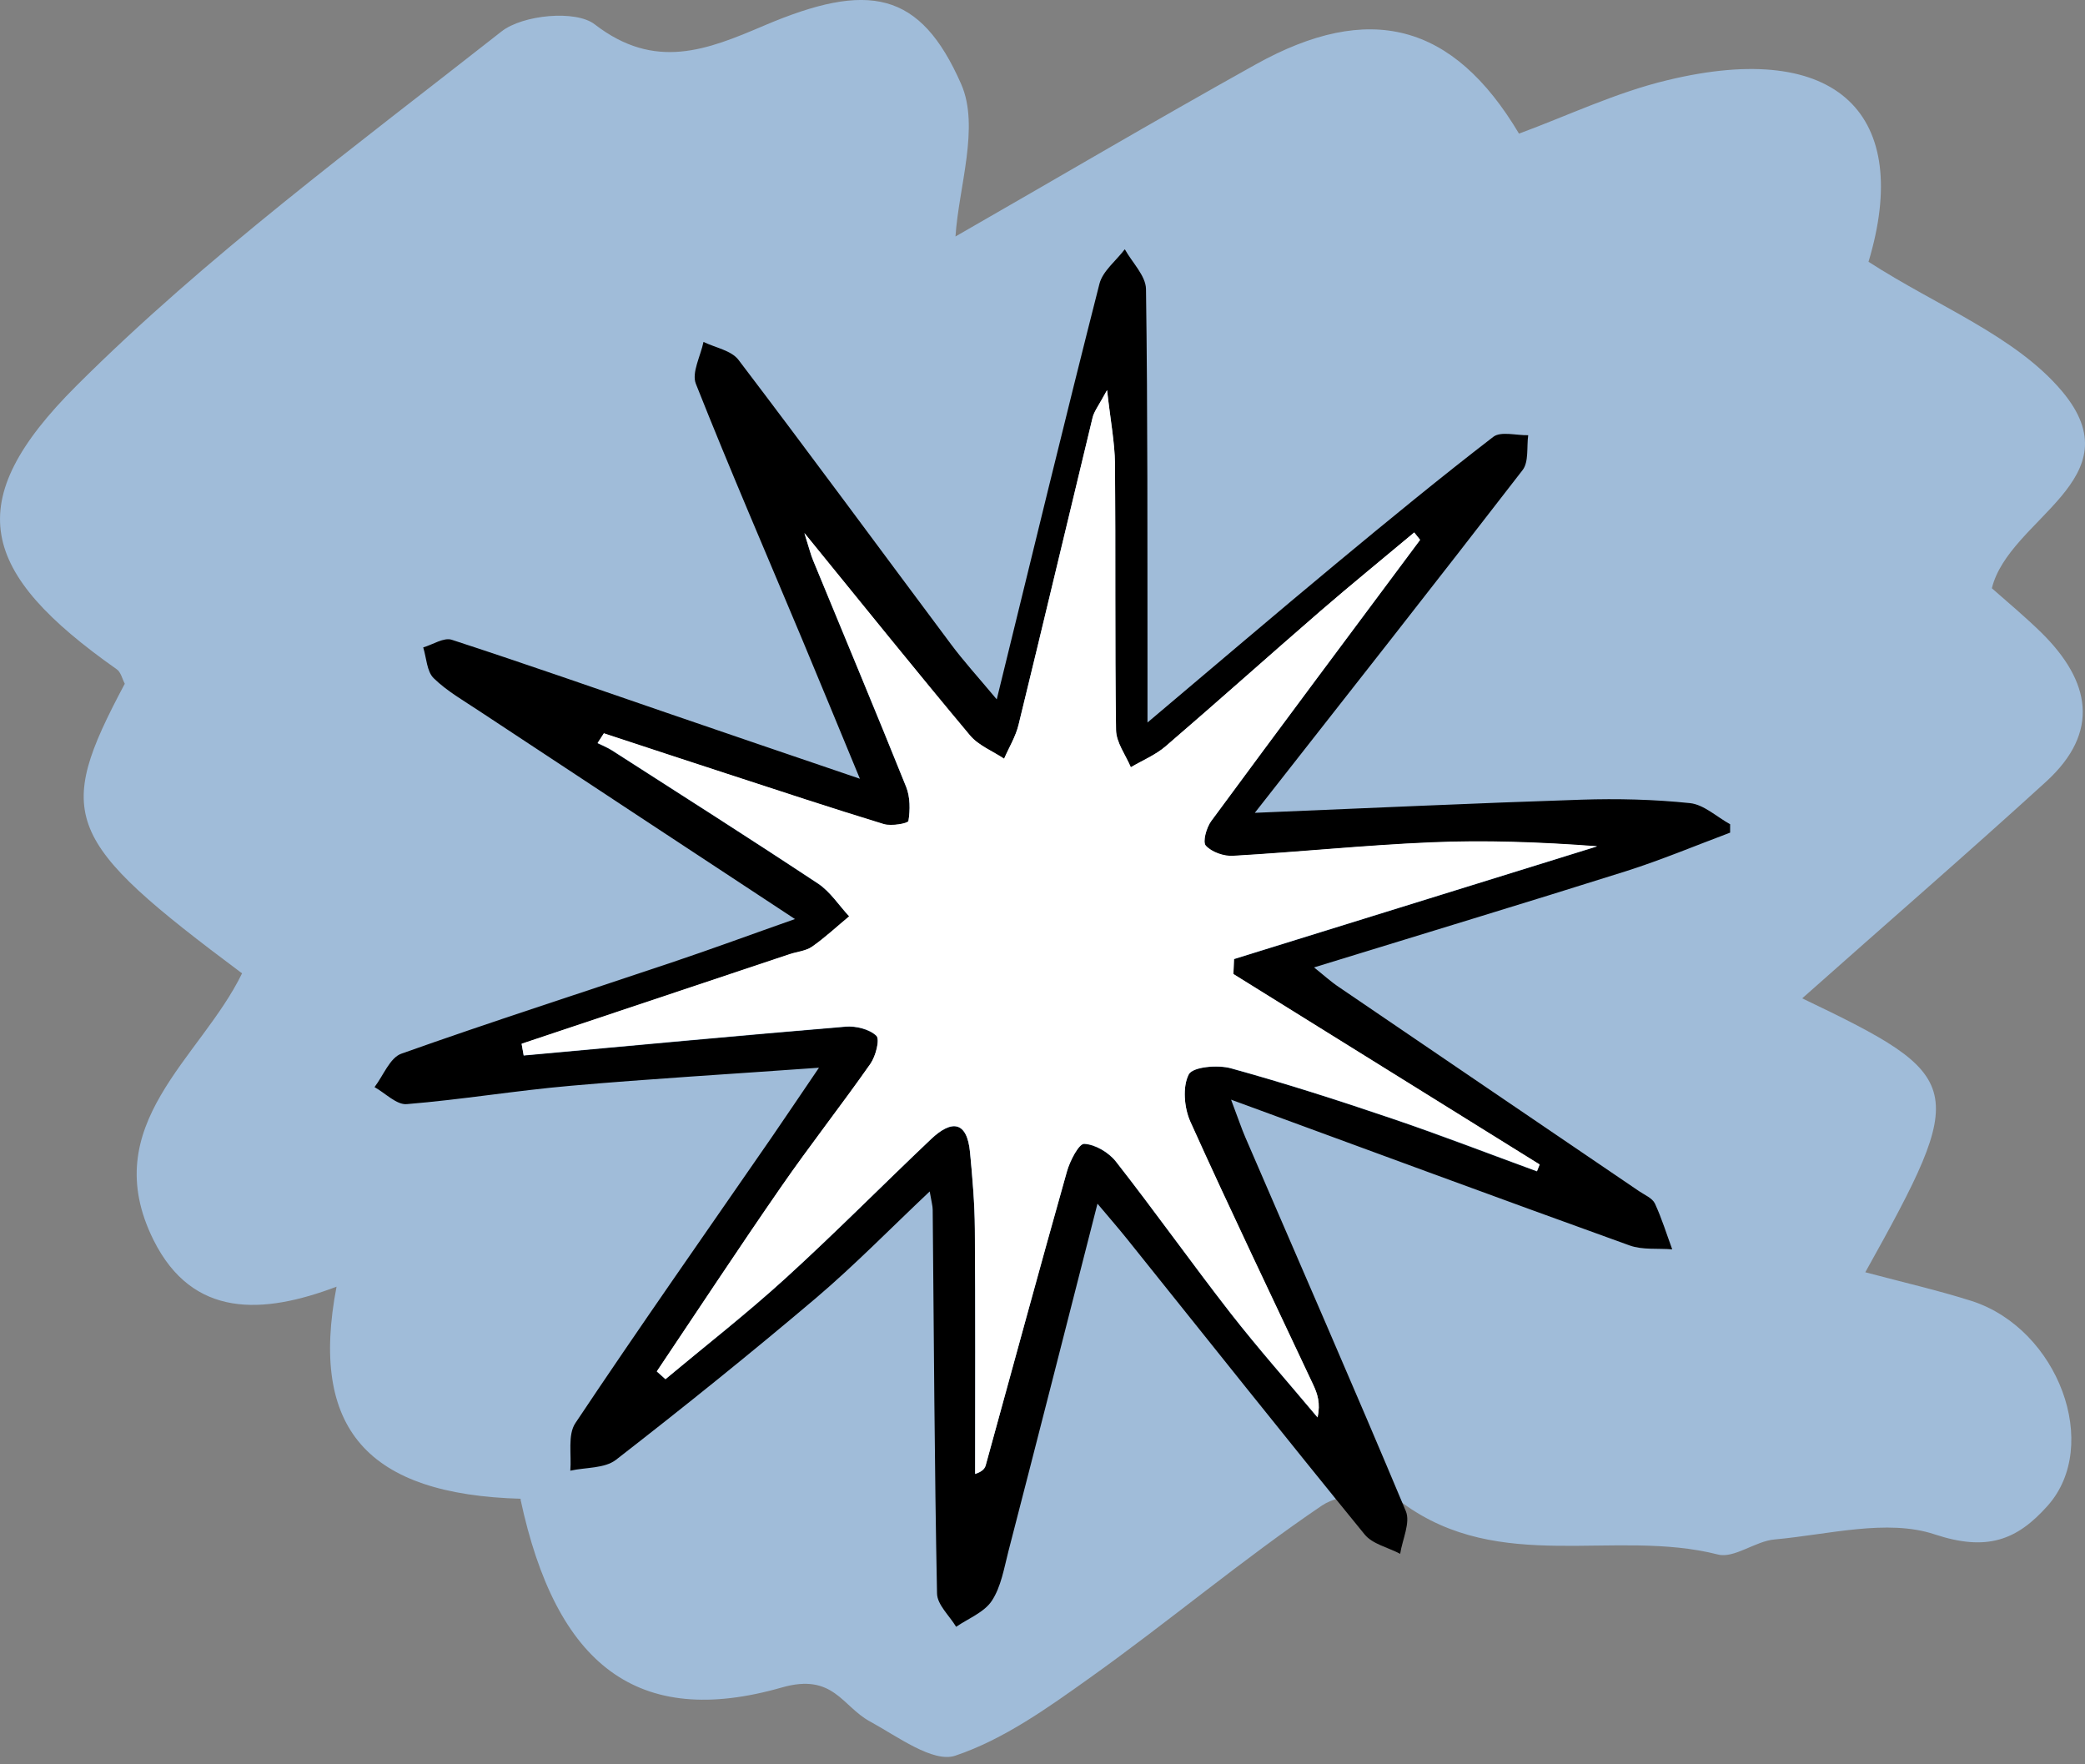
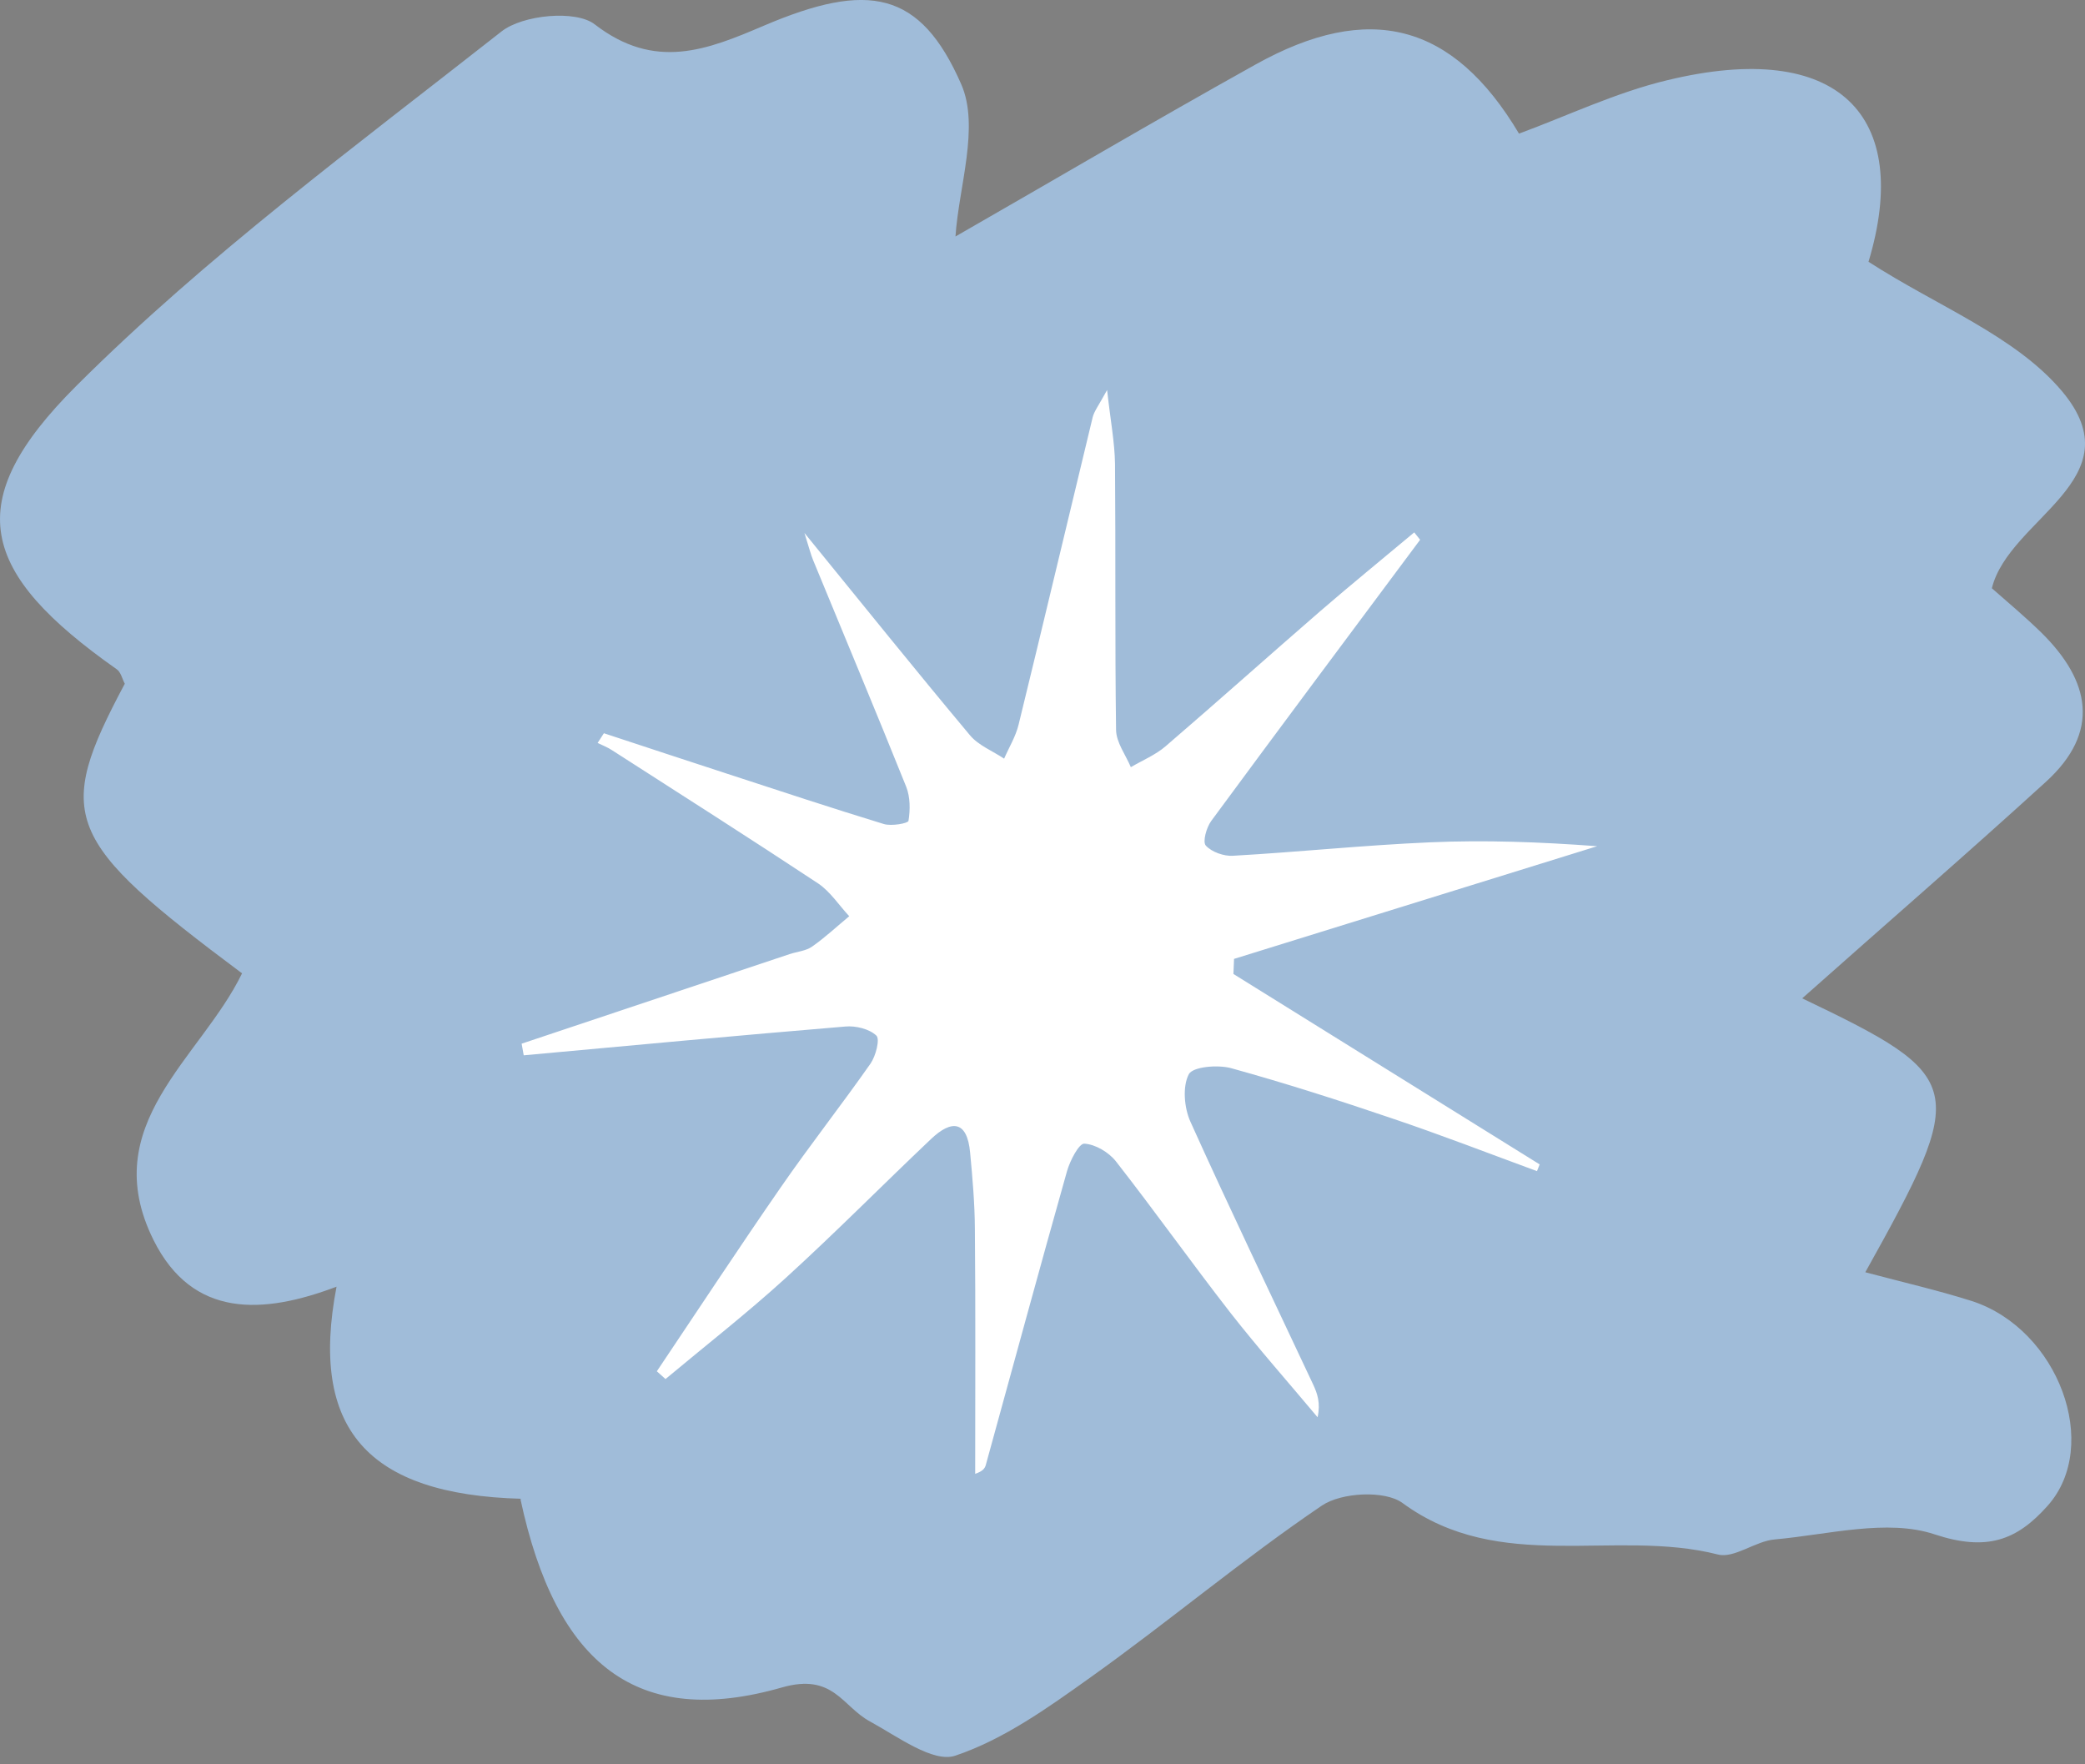
<svg xmlns="http://www.w3.org/2000/svg" fill="none" height="99" viewBox="0 0 117 99" width="117">
  <rect x="0" y="0" width="117" height="99" fill="#808080" stroke="none" />
  <clipPath id="a">
    <path d="m21 14h76.086v77.3h-76.086z" />
  </clipPath>
  <path d="m29.258 84.1c-8.647-.234-11.901-3.937-10.373-11.901-4.135 1.564-8.072 1.78-10.265-2.607-3.236-6.49 2.643-10.193 4.962-14.975-10.013-7.479-10.553-8.791-6.58-16.251-.144-.27-.216-.647-.449-.809-7.712-5.429-8.809-9.384-2.265-15.91 7.299-7.281 15.712-13.483 23.856-19.883 1.187-.935 4.171-1.222 5.231-.396 3.38 2.607 6.292 1.438 9.492.072 5.861-2.499 8.773-1.96 11.074 3.29 1.043 2.391-.144 5.771-.324 8.539 5.303-3.038 11.038-6.418 16.845-9.654 6.364-3.542 11.074-2.337 14.777 3.883 2.732-1.007 5.465-2.319 8.341-3.002 9.6-2.319 13.735 1.995 11.272 10.193 3.865 2.499 8.234 4.153 10.858 7.263 4.153 4.944-2.966 7.119-3.937 11.056.899.791 1.888 1.618 2.787 2.499 2.732 2.697 3.325 5.555.251 8.359-4.458 4.063-9.006 8-13.68 12.153 9.24 4.422 9.366 4.926 3.541 15.37 2.086.557 4.063 1.007 5.987 1.618 4.853 1.582 7.262 8.108 4.242 11.487-1.726 1.942-3.415 2.571-6.346 1.6-2.66-.881-5.968.018-8.97.288-1.079.09-2.265 1.079-3.182.845-5.807-1.474-12.225 1.133-17.707-2.894-.989-.719-3.416-.593-4.512.144-4.458 3.02-8.593 6.508-12.98 9.636-2.391 1.708-4.872 3.488-7.604 4.404-1.24.413-3.236-1.079-4.782-1.923-1.564-.845-2.049-2.733-4.944-1.906-8.09 2.319-12.674-1.24-14.669-10.571z" fill="#a8caee" fill-opacity=".8" />
  <g clip-path="url(#a)">
-     <path d="m97.086 46.721c-1.943.729-3.861 1.533-5.837 2.161-5.728 1.809-11.482 3.543-17.512 5.402.536.427.946.804 1.399 1.105 5.611 3.827 11.239 7.638 16.85 11.457.31.209.737.385.879.687.385.829.653 1.708.972 2.571-.796-.067-1.658.042-2.387-.218-7.278-2.621-14.539-5.31-22.369-8.182.419 1.105.586 1.616.796 2.102 3.015 6.993 6.072 13.969 9.011 20.987.268.645-.193 1.591-.318 2.395-.678-.36-1.558-.544-2.002-1.097-4.481-5.494-8.894-11.046-13.333-16.582-.511-.636-1.047-1.248-1.65-1.968-1.692 6.625-3.333 13.073-5 19.513-.243.946-.41 1.985-.93 2.772-.427.645-1.315.988-2.002 1.457-.377-.628-1.064-1.239-1.072-1.876-.142-7.177-.176-14.346-.243-21.523 0-.218-.067-.435-.168-1.03-2.219 2.094-4.196 4.12-6.34 5.946-3.685 3.124-7.454 6.155-11.264 9.112-.636.494-1.7.419-2.563.611.075-.904-.159-2.01.285-2.671 3.593-5.385 7.32-10.686 11.005-16.021.804-1.164 1.583-2.337 2.663-3.919-4.992.36-9.464.62-13.927 1.013-3.074.268-6.13.779-9.204 1.03-.57.05-1.206-.62-1.809-.955.494-.645.863-1.65 1.508-1.876 5.025-1.784 10.108-3.417 15.167-5.117 2.27-.762 4.514-1.591 6.918-2.437-6.005-3.953-11.859-7.805-17.704-11.666-.879-.586-1.826-1.122-2.571-1.851-.385-.377-.402-1.139-.586-1.725.544-.159 1.164-.578 1.608-.427 4.137 1.348 8.249 2.789 12.37 4.204 3.316 1.139 6.641 2.269 10.527 3.593-1.206-2.914-2.211-5.36-3.233-7.805-2.002-4.782-4.062-9.539-5.971-14.354-.251-.628.268-1.566.427-2.353.67.327 1.566.477 1.968 1.013 4.02 5.285 7.948 10.636 11.917 15.946.704.946 1.499 1.817 2.571 3.099 1.985-8.09 3.827-15.711 5.762-23.316.184-.72.938-1.298 1.424-1.943.41.745 1.172 1.482 1.189 2.228.101 7.11.075 14.22.084 21.331v2.998c3.777-3.183 7.177-6.089 10.619-8.944 2.898-2.404 5.804-4.79 8.785-7.085.427-.327 1.298-.075 1.96-.092-.092.662.042 1.499-.318 1.96-4.866 6.306-9.799 12.571-15.024 19.229 6.482-.268 12.395-.544 18.316-.737 2.035-.067 4.087-.017 6.105.193.787.084 1.508.779 2.261 1.189v.452zm-17.403-16.423c-.109-.134-.218-.276-.327-.41-1.759 1.474-3.542 2.923-5.276 4.422-2.906 2.512-5.762 5.075-8.676 7.579-.57.486-1.298.787-1.951 1.173-.293-.695-.821-1.39-.829-2.094-.075-4.975-.017-9.958-.059-14.932-.008-1.206-.251-2.404-.444-4.137-.477.888-.729 1.198-.812 1.541-1.39 5.745-2.755 11.499-4.154 17.235-.159.662-.536 1.273-.812 1.909-.653-.435-1.449-.745-1.926-1.323-3.015-3.601-5.963-7.269-9.279-11.34.268.854.352 1.198.486 1.524 1.742 4.238 3.517 8.467 5.226 12.722.226.57.226 1.29.126 1.909-.025.142-.963.301-1.39.176-2.94-.896-5.854-1.868-8.768-2.814-2.312-.754-4.623-1.516-6.934-2.278-.117.184-.234.368-.352.544.268.134.561.251.812.41 3.861 2.479 7.73 4.933 11.557 7.47.687.452 1.173 1.223 1.75 1.843-.687.57-1.348 1.189-2.077 1.7-.352.243-.846.285-1.273.427-5.008 1.675-10.025 3.35-15.033 5.025.042.218.075.435.117.653 6.021-.544 12.035-1.114 18.056-1.616.578-.05 1.34.134 1.734.511.209.201-.034 1.139-.327 1.566-1.641 2.345-3.417 4.598-5.042 6.951-2.362 3.409-4.64 6.876-6.951 10.318.159.142.327.293.486.435 2.244-1.876 4.556-3.676 6.717-5.645 2.789-2.538 5.444-5.226 8.182-7.822 1.147-1.089 2.027-1.047 2.194.754.134 1.424.26 2.856.268 4.288.034 4.581.017 9.162.017 13.743.419-.142.544-.31.595-.494 1.516-5.494 3.007-10.996 4.556-16.482.168-.595.67-1.566.972-1.549.62.034 1.382.486 1.784 1.005 2.186 2.789 4.238 5.686 6.415 8.484 1.566 2.01 3.258 3.911 4.891 5.862.176-.787 0-1.323-.251-1.843-2.303-4.908-4.657-9.799-6.884-14.74-.352-.779-.452-1.968-.092-2.663.218-.427 1.625-.553 2.37-.343 3.04.838 6.038 1.801 9.02 2.814 2.739.93 5.435 1.976 8.149 2.965.05-.126.101-.251.151-.377-5.728-3.559-11.457-7.127-17.185-10.686.008-.285.025-.569.034-.846 6.792-2.111 13.584-4.213 20.376-6.323-3.241-.243-6.323-.343-9.388-.218-3.685.159-7.362.536-11.046.754-.511.034-1.198-.209-1.524-.57-.193-.209.034-1.022.301-1.382 3.886-5.276 7.805-10.519 11.716-15.77z" fill="#000" />
    <path d="m79.683 30.297c-3.911 5.251-7.83 10.494-11.716 15.77-.268.368-.494 1.173-.301 1.382.327.36 1.013.603 1.524.57 3.685-.209 7.362-.595 11.046-.754 3.065-.134 6.147-.025 9.388.218-6.792 2.11-13.584 4.213-20.376 6.323-.008.285-.025.57-.034.846 5.728 3.559 11.457 7.127 17.185 10.686-.05.126-.101.251-.151.377-2.713-.997-5.41-2.043-8.149-2.965-2.982-1.013-5.988-1.976-9.02-2.814-.745-.201-2.144-.084-2.37.343-.36.695-.26 1.884.092 2.663 2.228 4.941 4.581 9.832 6.884 14.74.243.519.427 1.055.251 1.843-1.633-1.951-3.325-3.861-4.891-5.862-2.177-2.797-4.229-5.686-6.415-8.484-.402-.519-1.164-.972-1.784-1.005-.301-.017-.804.955-.972 1.549-1.549 5.486-3.04 10.988-4.556 16.482-.05.184-.168.352-.595.494 0-4.581.025-9.162-.017-13.743-.008-1.432-.134-2.864-.268-4.288-.168-1.801-1.047-1.843-2.194-.754-2.739 2.596-5.393 5.285-8.182 7.822-2.161 1.968-4.472 3.769-6.717 5.645-.159-.142-.327-.293-.486-.435 2.312-3.442 4.59-6.909 6.951-10.318 1.625-2.353 3.4-4.606 5.042-6.951.293-.427.536-1.365.327-1.566-.394-.377-1.156-.561-1.734-.511-6.022.502-12.043 1.064-18.056 1.616-.042-.218-.075-.435-.117-.653 5.008-1.675 10.016-3.35 15.033-5.025.427-.142.921-.176 1.273-.427.729-.511 1.39-1.131 2.077-1.7-.578-.62-1.064-1.382-1.75-1.843-3.827-2.529-7.697-4.991-11.557-7.47-.251-.168-.544-.276-.812-.41.117-.184.234-.368.352-.544 2.311.762 4.623 1.524 6.934 2.278 2.923.955 5.837 1.918 8.768 2.814.427.134 1.365-.034 1.39-.176.101-.62.101-1.332-.126-1.909-1.708-4.255-3.484-8.484-5.226-12.721-.134-.327-.218-.67-.486-1.524 3.316 4.07 6.264 7.738 9.279 11.34.477.578 1.273.888 1.926 1.323.276-.636.653-1.248.812-1.909 1.407-5.745 2.764-11.49 4.154-17.235.084-.352.335-.662.812-1.541.193 1.734.427 2.94.444 4.137.042 4.975-.008 9.958.059 14.932.008.704.536 1.399.829 2.094.653-.385 1.39-.687 1.951-1.173 2.914-2.504 5.779-5.067 8.676-7.579 1.734-1.499 3.518-2.948 5.276-4.422.109.134.218.276.327.41z" fill="#fff" />
  </g>
</svg>